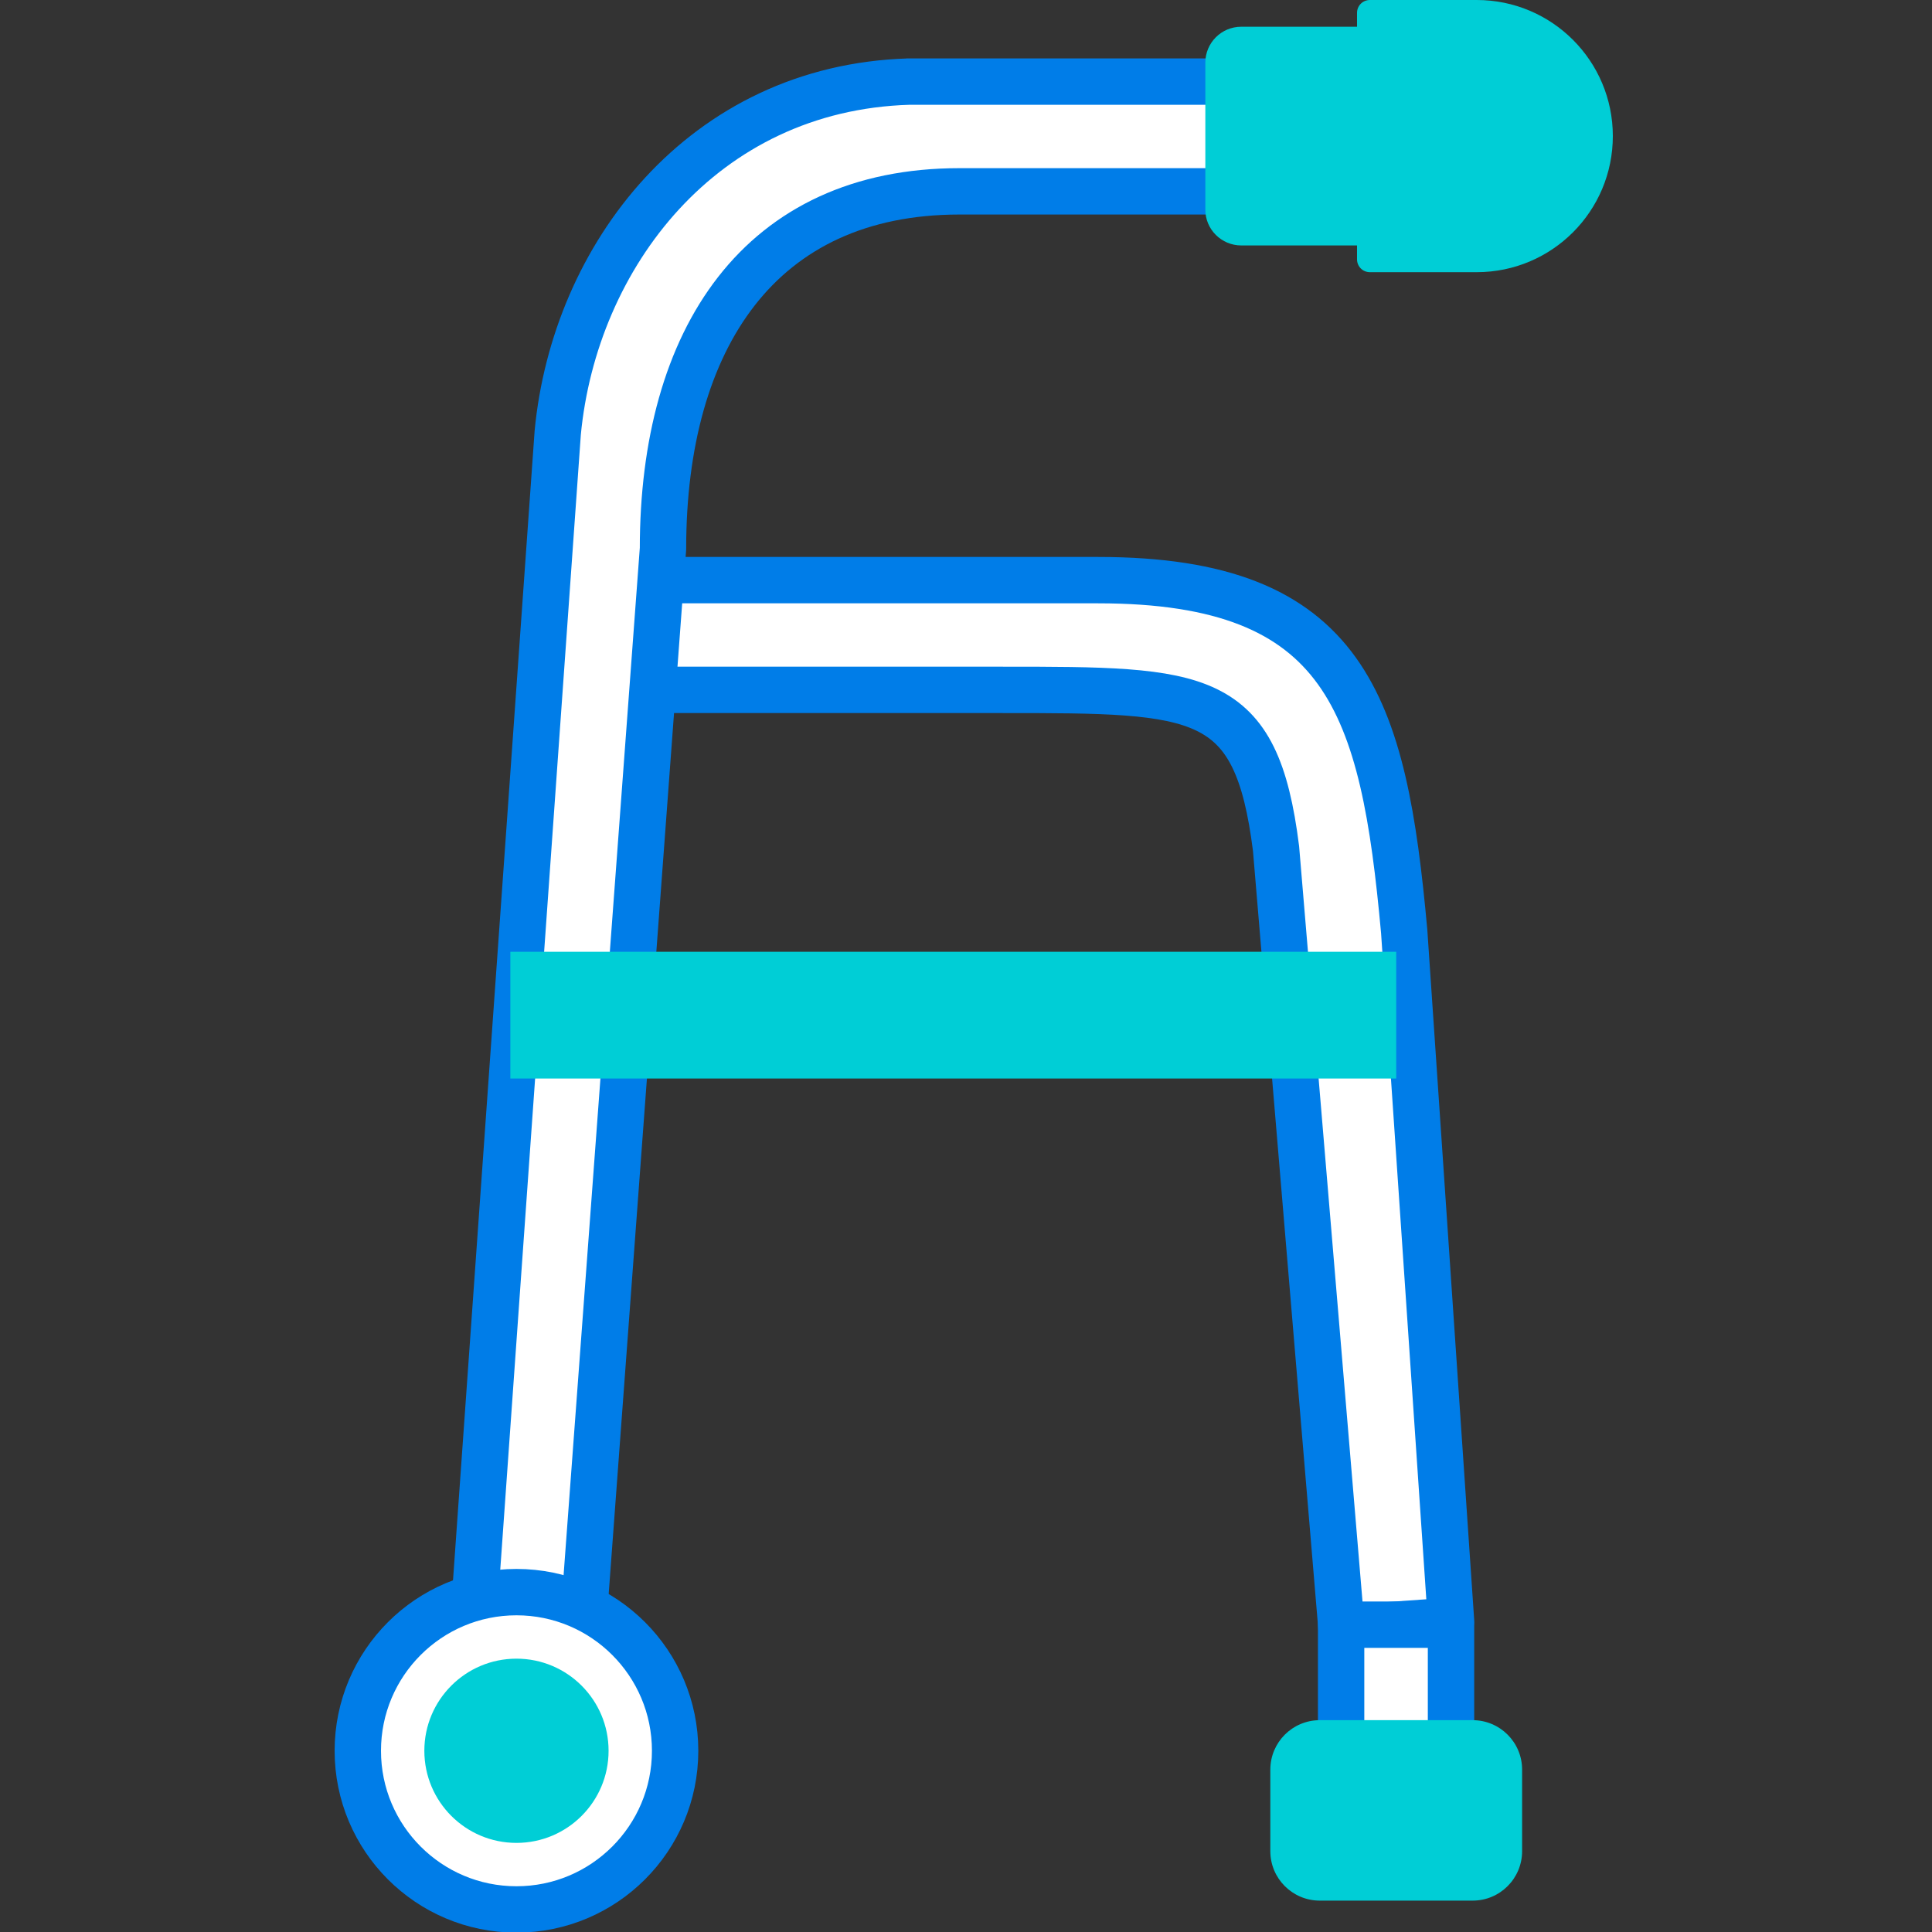
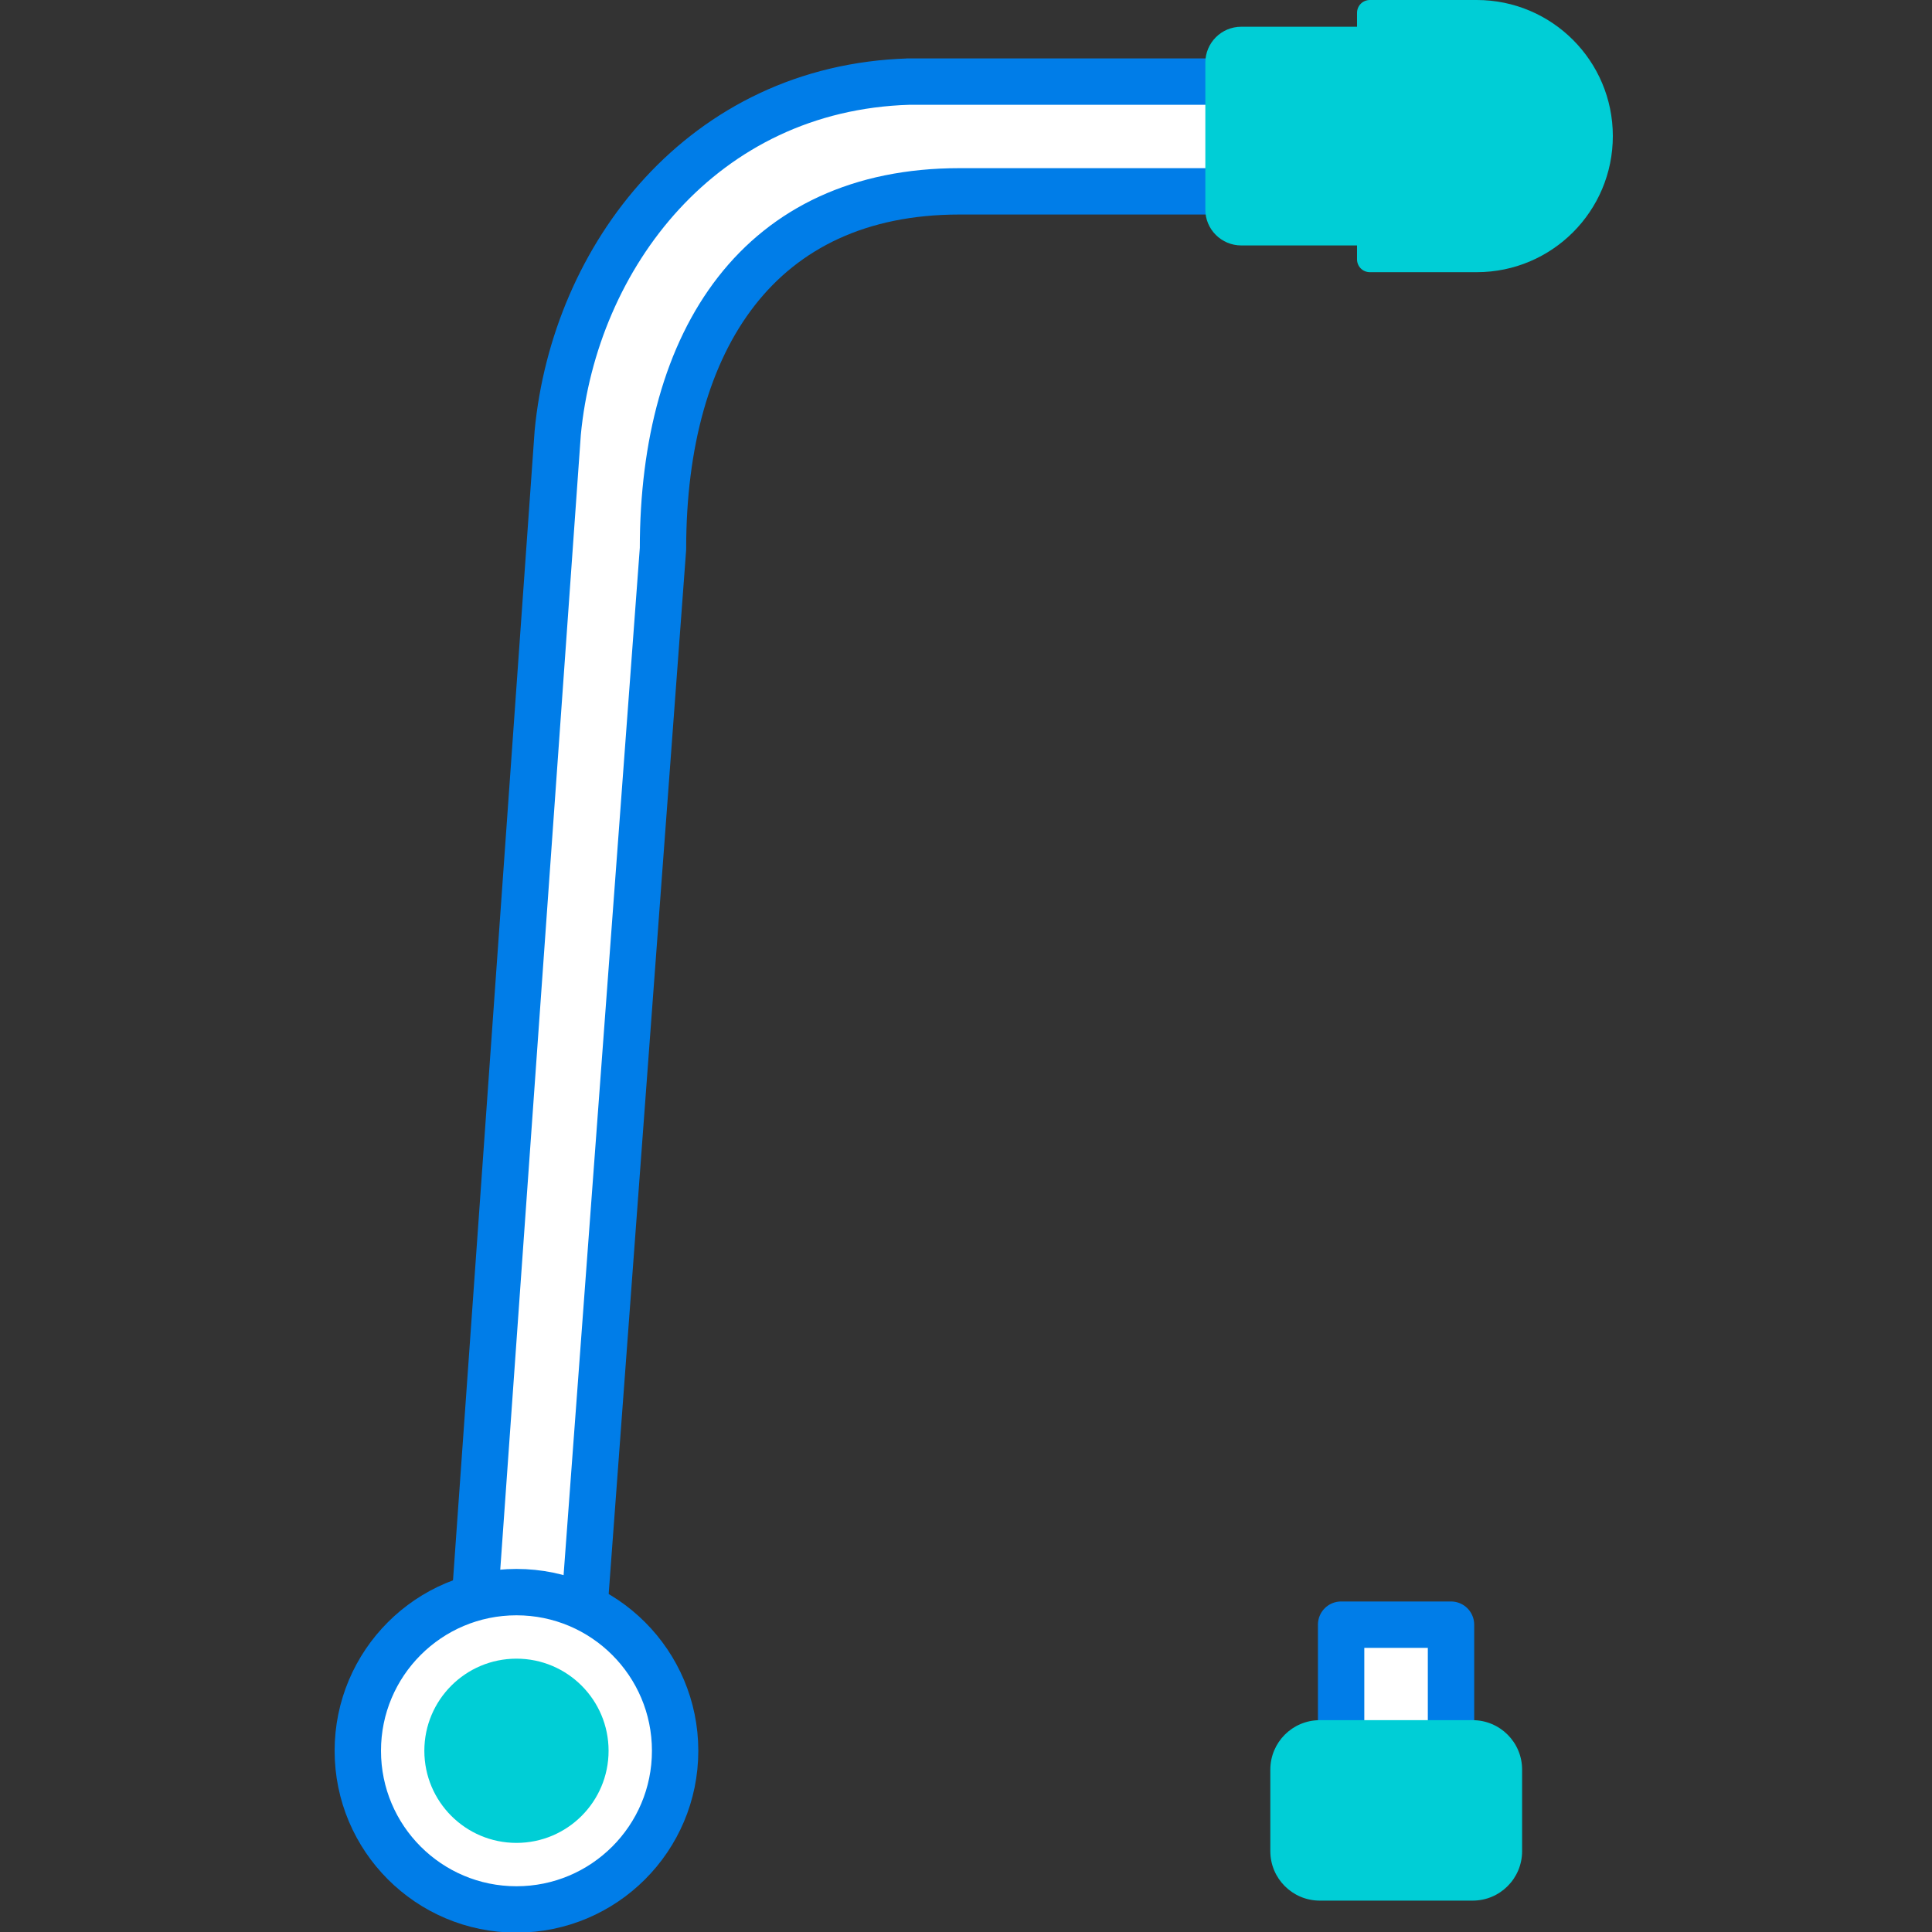
<svg xmlns="http://www.w3.org/2000/svg" version="1.1" id="Layer_1" x="0px" y="0px" viewBox="0 0 250 250" style="enable-background:new 0 0 250 250;" xml:space="preserve">
  <rect x="0" y="0" width="250" height="250" fill="#333333" stroke="none" />
  <style type="text/css">
	.st0{fill:#FFFFFF;stroke:#007DE8;stroke-width:6;stroke-linecap:round;stroke-linejoin:round;stroke-miterlimit:10;}
	.st1{fill:#00CED6;}
</style>
  <g>
-     <path class="st0" d="M173.59,210.72l-8.47-100.91c-2.57-20.5-9.6-20.54-35.4-20.54H83.73V75.07c0,0,26.24,0,58.38,0   c32.22,0,36.93,16.17,39.59,45.44l6.06,89.22L173.59,210.72z" />
    <path class="st0" d="M75.46,210.23L85.79,71.01c0-27.22,12.56-46.25,38.36-46.25h43.29V10.56h-50h0.17   c-26.7,0.8-43.27,22.61-45.44,45.44L61.29,209.24L75.46,210.23" />
    <circle class="st0" cx="66.83" cy="226.55" r="20.53" />
    <circle class="st1" cx="66.83" cy="226.55" r="11.92" />
    <rect x="173.54" y="210.23" class="st0" width="14.22" height="18.98" />
-     <rect x="66.04" y="123.16" class="st1" width="114.63" height="16.4" />
    <g>
      <path class="st1" d="M191.09,35.22h-13.83c-0.92,0-1.66-0.74-1.66-1.66V1.66c0-0.92,0.74-1.66,1.66-1.66l13.83,0    c9.72,0,17.61,7.88,17.61,17.61v0C208.7,27.33,200.82,35.22,191.09,35.22z" />
      <path class="st1" d="M160.62,31.76h18.24c2.57,0,4.65-2.08,4.65-4.65v-19c0-2.57-2.08-4.65-4.65-4.65h-18.24    c-2.57,0-4.65,2.08-4.65,4.65v19C155.96,29.68,158.05,31.76,160.62,31.76z" />
    </g>
    <path class="st1" d="M190.56,245.94h-19.78c-3.53,0-6.4-2.86-6.4-6.4v-10.55c0-3.53,2.86-6.4,6.4-6.4h19.78   c3.53,0,6.4,2.86,6.4,6.4v10.55C196.96,243.07,194.1,245.94,190.56,245.94z" />
  </g>
</svg>